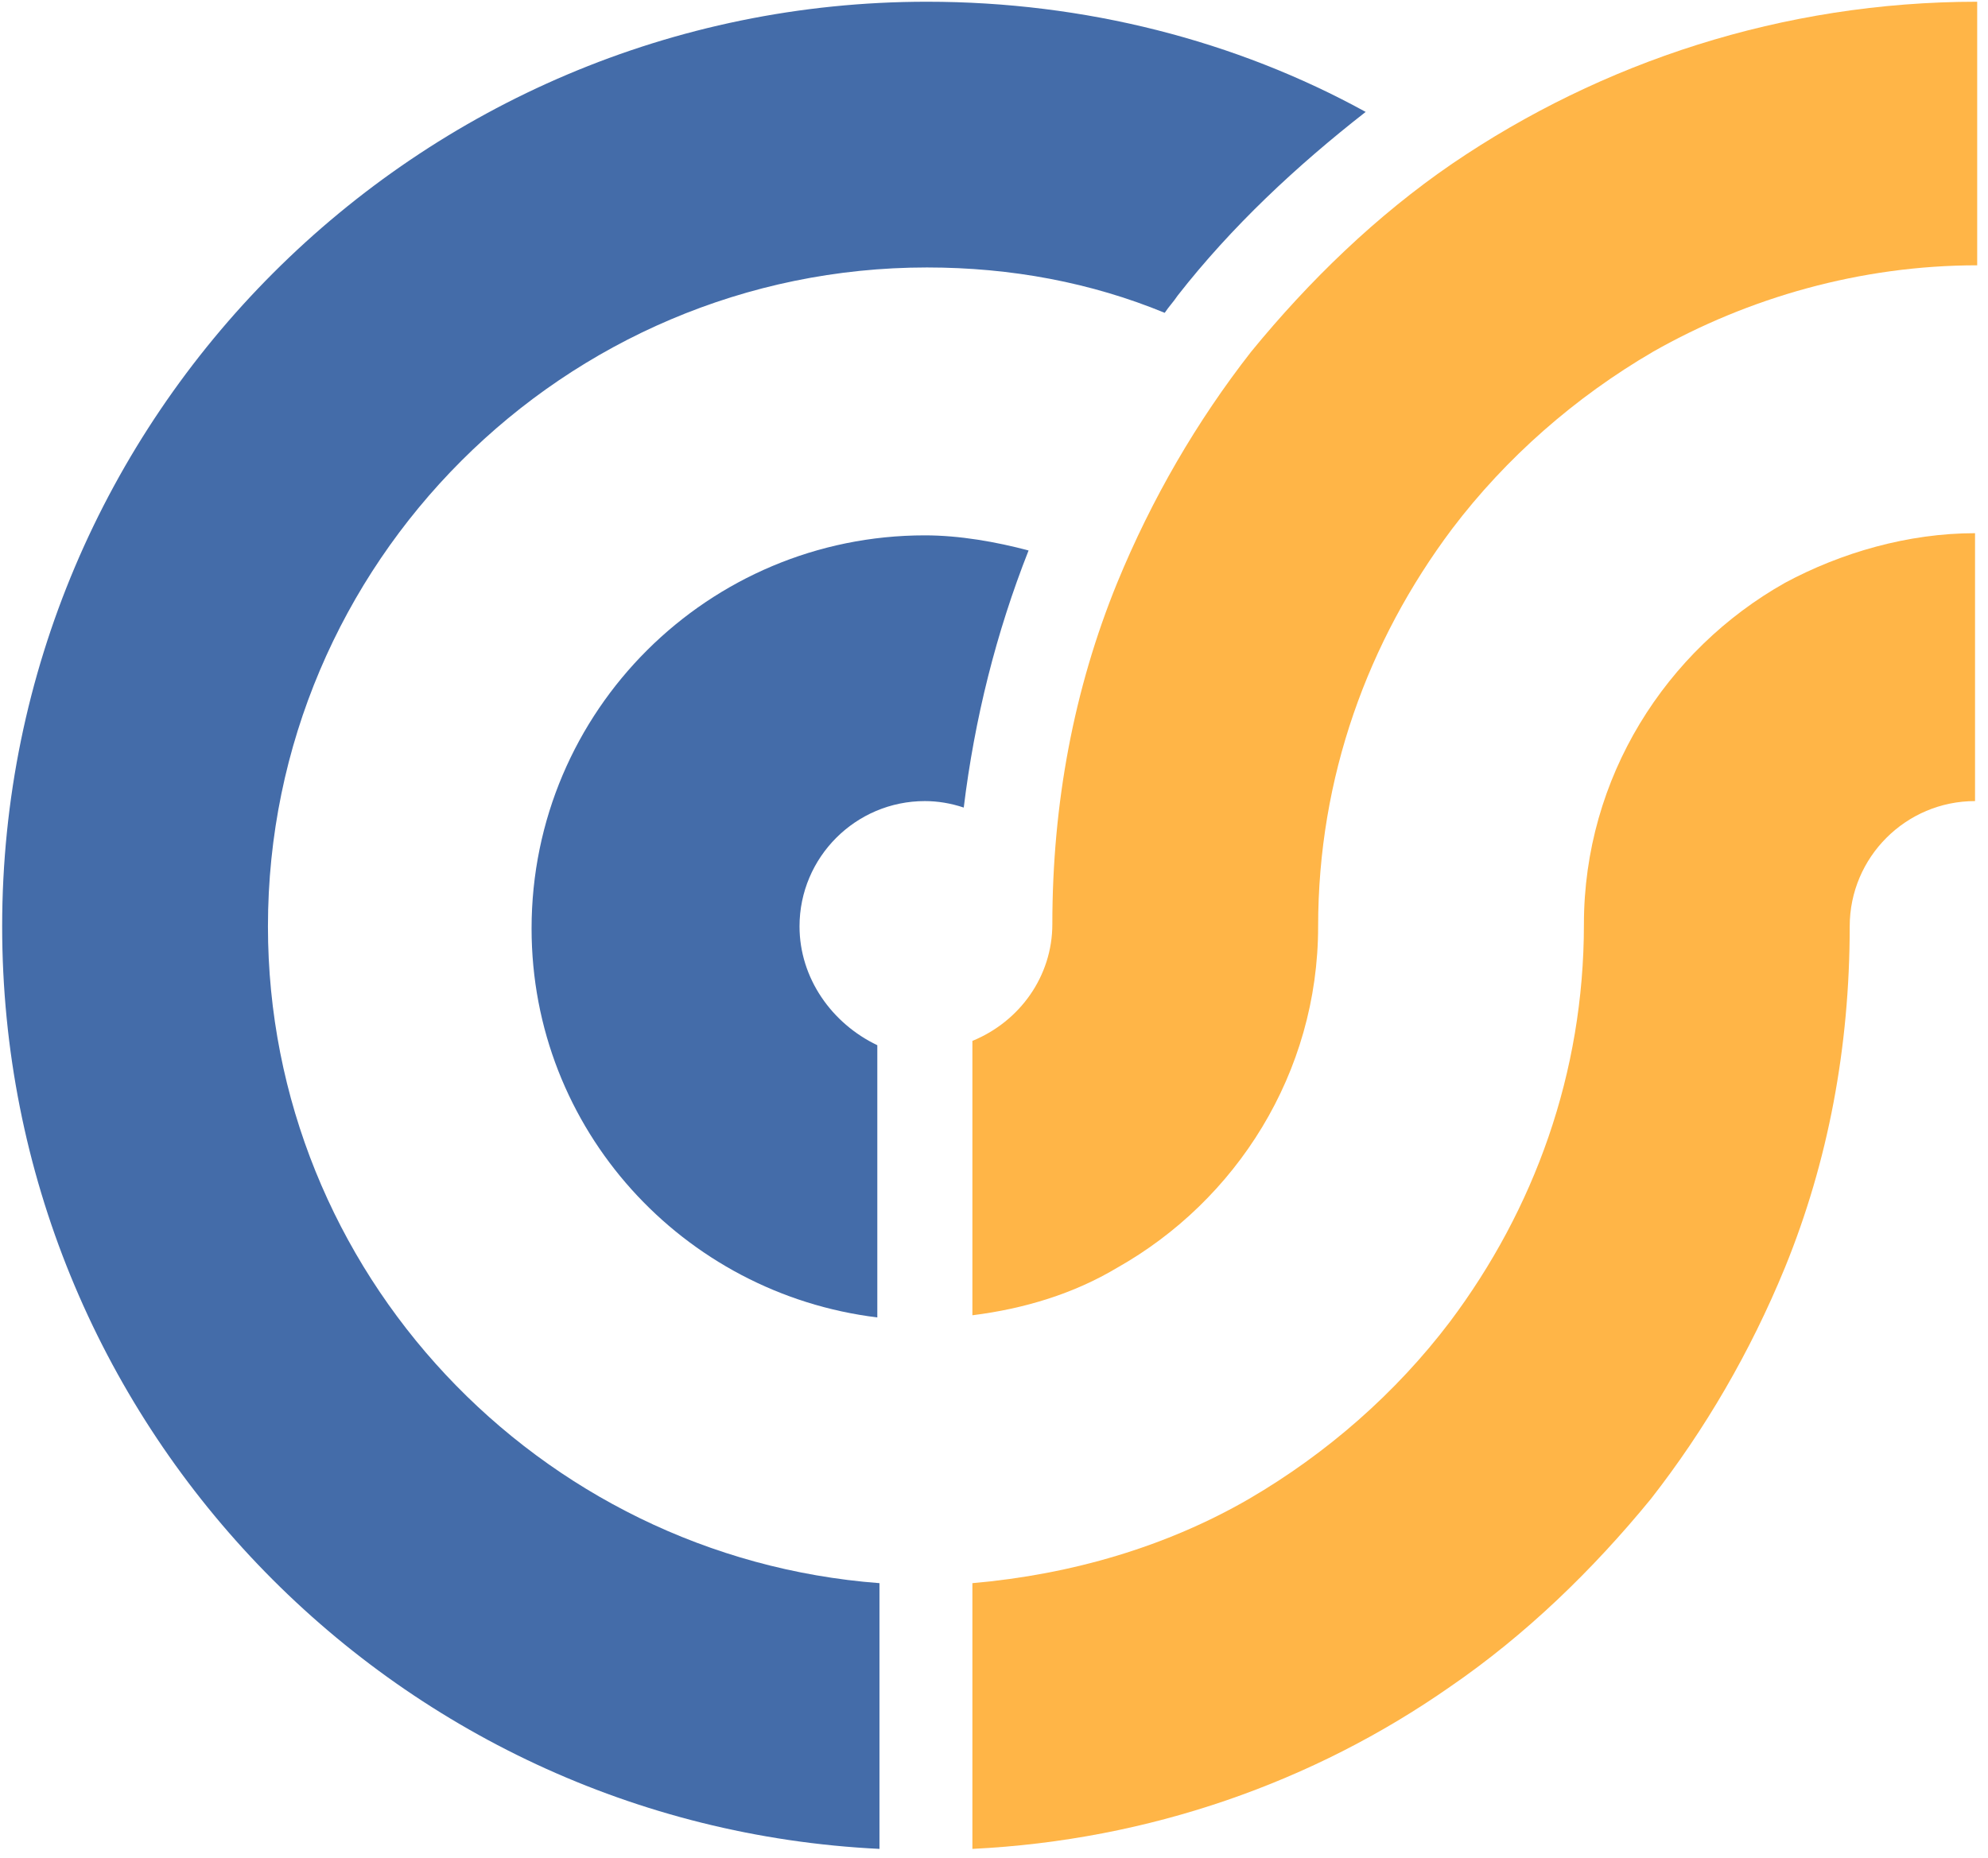
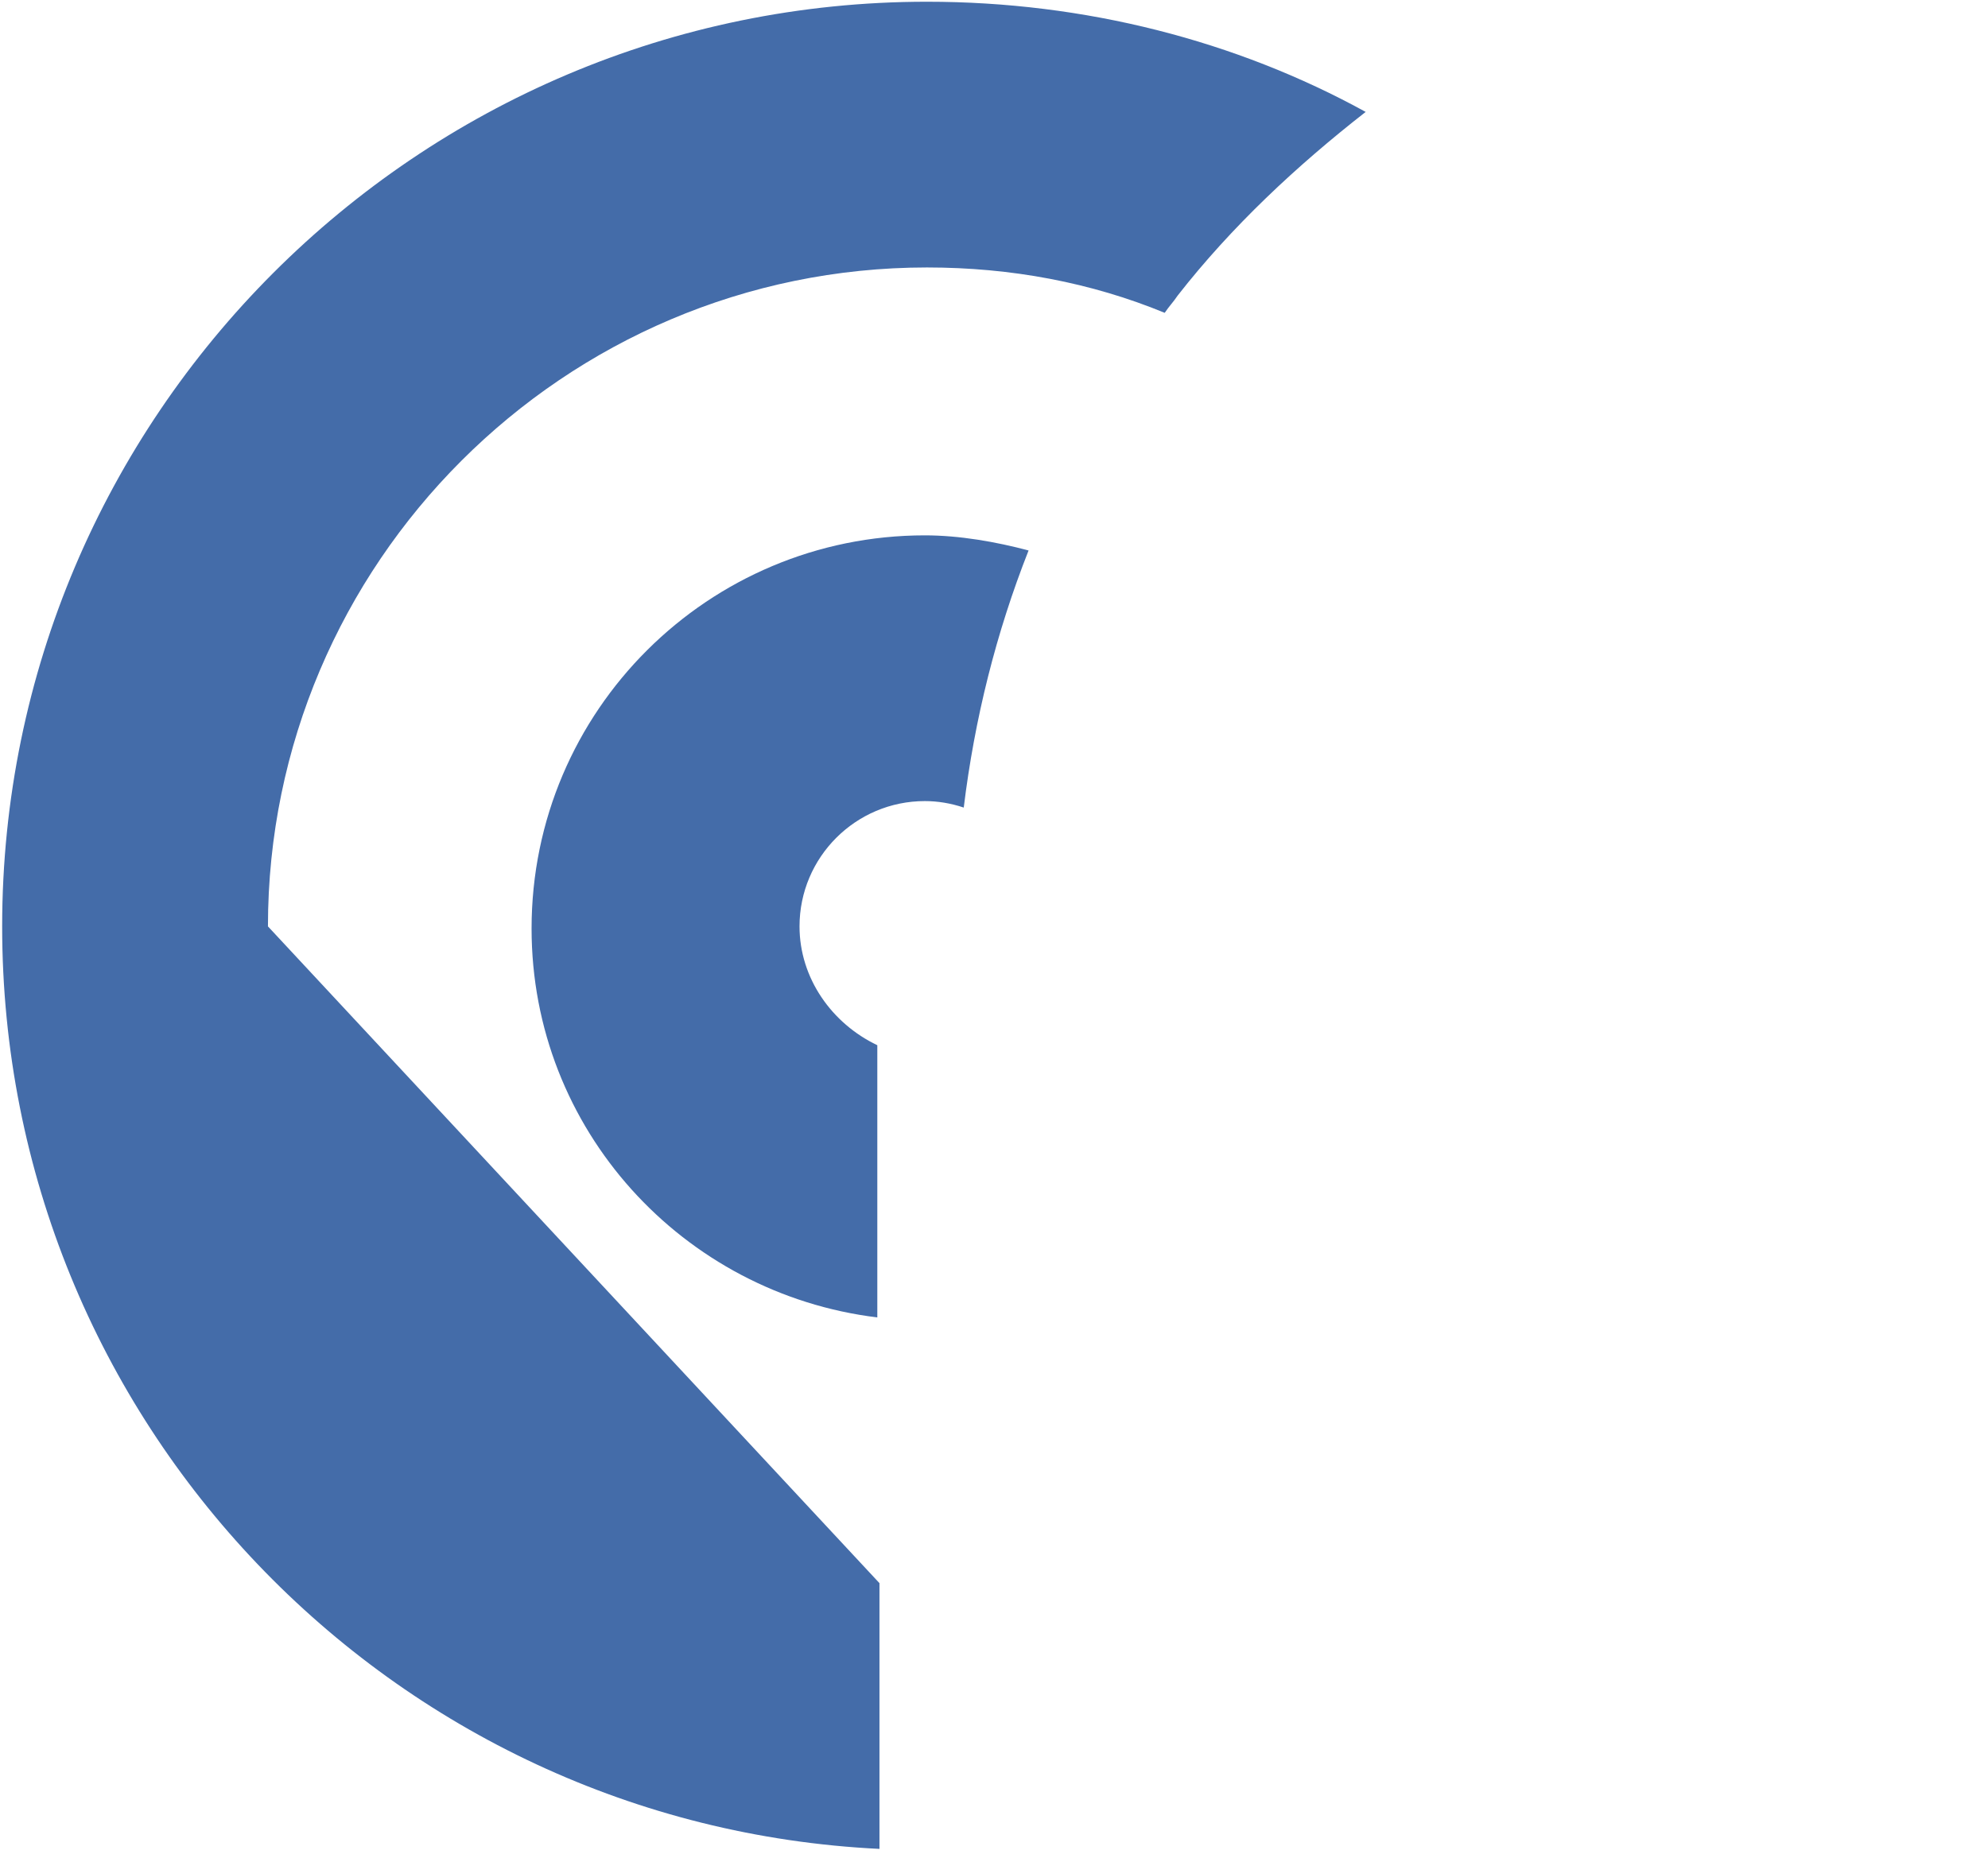
<svg xmlns="http://www.w3.org/2000/svg" fill="none" viewBox="0 0 92 86">
-   <path d="M12.4 42.88c0-16.8 13.7-30.5 30.5-30.5 3.9 0 7.6.7 11 2.1.2-.3.4-.5.6-.8 2.5-3.2 5.5-6 8.7-8.5-6-3.3-13-5.1-20.3-5.1C19.3.08.1 19.28.1 42.88c0 22.9 18 41.6 40.6 42.7v-12.3c-15.8-1.2-28.3-14.4-28.3-30.4Z" fill="#446CA9" />
-   <path d="M82.6 26.98c-5.5 3.1-9.3 9-9.3 15.8 0 6.9-2.3 13.2-6.2 18.4-2.5 3.3-5.7 6.1-9.3 8.2-3.8 2.2-8.2 3.5-12.8 3.9v12.3c8.2-.4 15.8-3.1 22.1-7.5 3.5-2.4 6.6-5.4 9.3-8.7 2.5-3.2 4.6-6.8 6.2-10.7 2-4.9 3-10.2 3-15.8 0-3.2 2.6-5.8 5.8-5.8v-12.4c-3.1 0-6.2.9-8.8 2.3ZM67.2 7.58c-3.5 2.4-6.6 5.4-9.3 8.7-2.5 3.2-4.6 6.8-6.2 10.7-2 4.9-3 10.2-3 15.8 0 2.4-1.5 4.5-3.7 5.4v12.7c2.4-.3 4.7-1 6.7-2.2 5.5-3.1 9.3-9 9.3-15.8 0-6.9 2.3-13.2 6.2-18.4 2.5-3.3 5.7-6.1 9.3-8.2 4.4-2.5 9.6-4 15-4V.08c-9 0-17.4 2.8-24.3 7.5Z" fill="#FFB547" />
+   <path d="M12.4 42.88c0-16.8 13.7-30.5 30.5-30.5 3.9 0 7.6.7 11 2.1.2-.3.4-.5.6-.8 2.5-3.2 5.5-6 8.7-8.5-6-3.3-13-5.1-20.3-5.1C19.3.08.1 19.28.1 42.88c0 22.9 18 41.6 40.6 42.7v-12.3Z" fill="#446CA9" />
  <path d="M37 42.88c0-3.2 2.6-5.8 5.8-5.8.6 0 1.2.1 1.8.3.5-4.1 1.5-8.1 3-11.9-1.5-.4-3.2-.7-4.8-.7-10 0-18.2 8.1-18.2 18.2 0 9.3 7 16.9 16 18v-12.6c-2.1-1-3.6-3.1-3.6-5.5Z" fill="#446CA9" />
</svg>